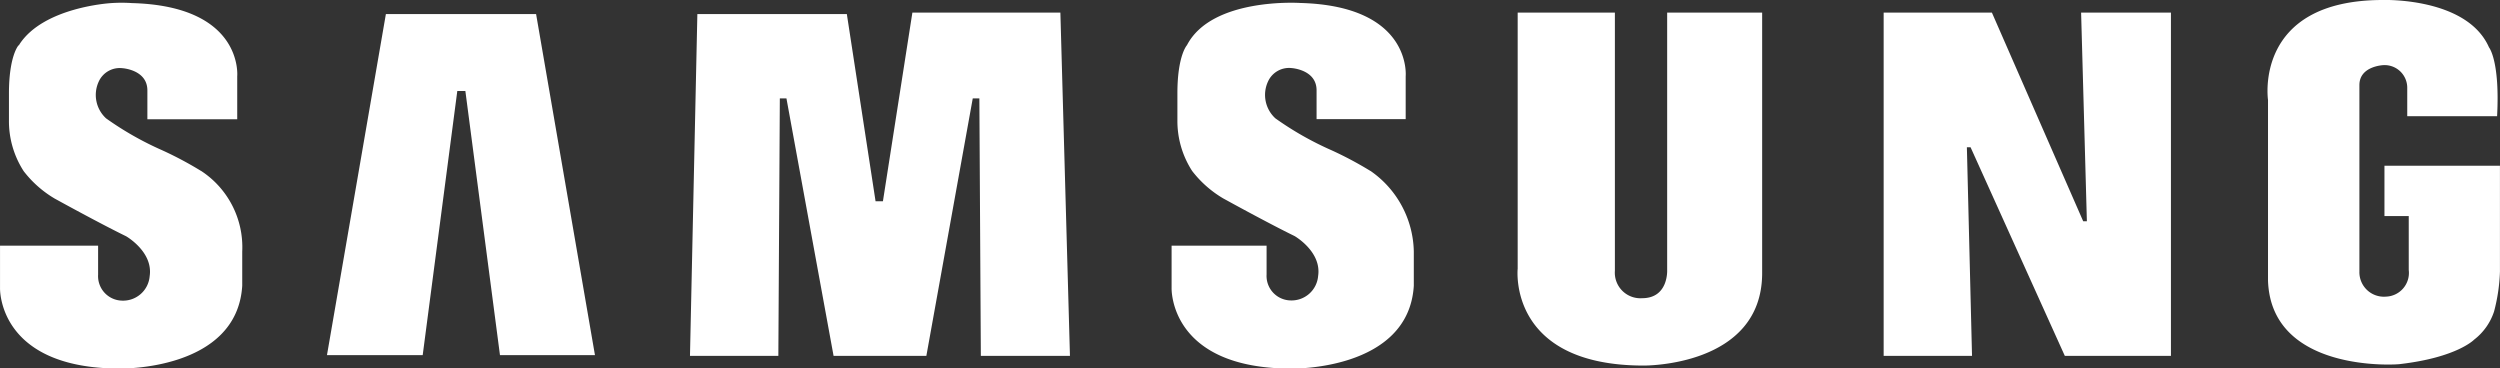
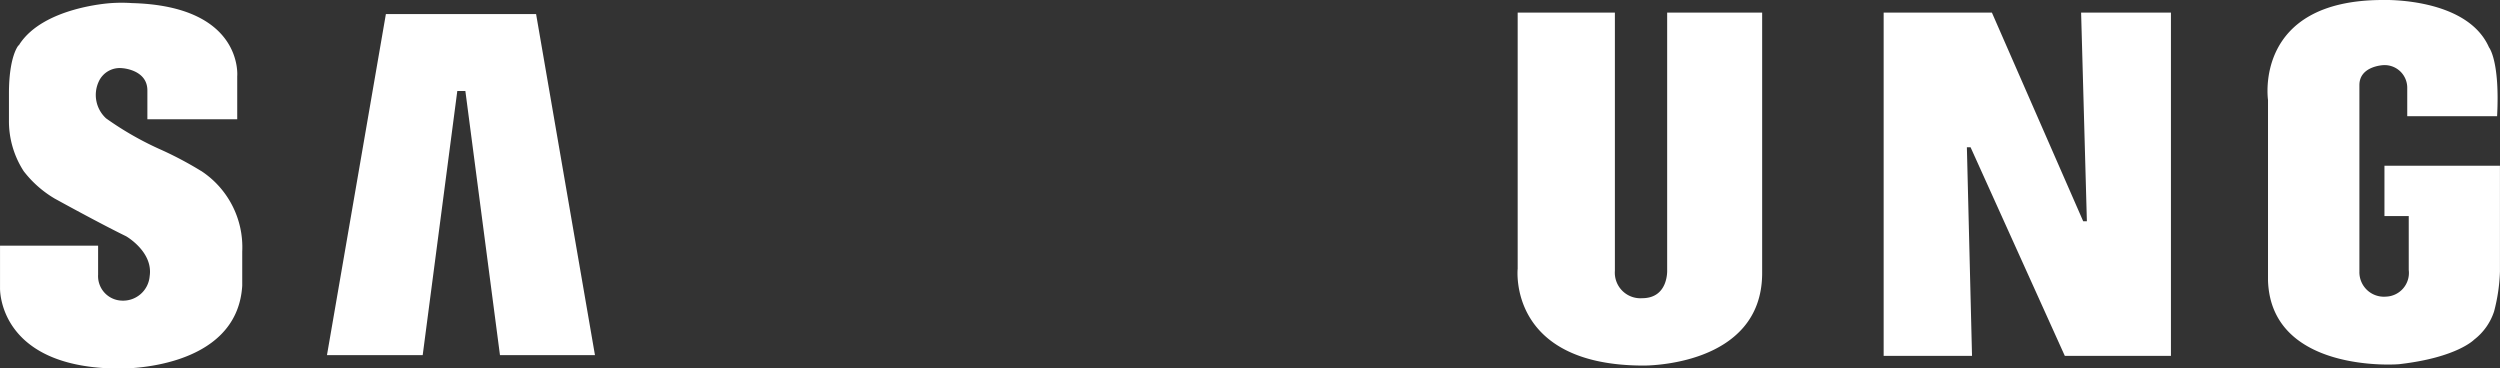
<svg xmlns="http://www.w3.org/2000/svg" id="samsung" width="108.376" height="15.974" viewBox="0 0 108.376 15.974">
  <rect x="0" y="0" width="108.376" height="15.974" fill="#333333" stroke="none" />
-   <path id="Path_458" data-name="Path 458" d="M213.518,73.959a15.636,15.636,0,0,0-1.692-.9,13.705,13.705,0,0,1-2.426-1.379,1.377,1.377,0,0,1-.319-1.6A1,1,0,0,1,210.1,69.5s1.085.064,1.085.962v1.251h3.863v-1.86s.287-3.047-4.565-3.175c0,0-3.831-.257-4.916,1.828,0,0-.415.449-.415,2.085v1.155a3.99,3.99,0,0,0,.638,2.213,4.721,4.721,0,0,0,1.341,1.187s1.915,1.058,3.1,1.636c0,0,1.181.674,1.021,1.732a1.156,1.156,0,0,1-1.213,1.058,1.062,1.062,0,0,1-1.021-1.123V77.2H204.9v1.828s-.128,3.5,5.2,3.5c0,0,5.076.1,5.3-3.592V77.455a4.348,4.348,0,0,0-1.883-3.5Z" transform="translate(-154.111 -66.549)" fill="#fff" fill-rule="evenodd" />
-   <path id="Path_459" data-name="Path 459" d="M149.141,68l-1.277,8.178h-.319L146.3,68.064h-6.48L139.5,82.881h3.831l.064-11.161h.287l2.043,11.161h4.022l2.011-11.161h.287l.064,11.161h3.863L155.557,68Z" transform="translate(-109.589 -67.453)" fill="#fff" fill-rule="evenodd" />
  <path id="Path_460" data-name="Path 460" d="M92.754,68.2,90.2,82.985h4.15l1.5-11.45H96.2l1.5,11.45h4.118L99.266,68.2Z" transform="translate(-76.026 -67.589)" fill="#fff" fill-rule="evenodd" />
  <path id="Path_461" data-name="Path 461" d="M358.8,73.481v2.181h1.053V78a1.029,1.029,0,0,1-.99,1.155,1.062,1.062,0,0,1-1.149-1.09V69.985c0-.834,1.053-.866,1.053-.866a.982.982,0,0,1,1.021.994v1.219h3.895c.128-2.405-.351-2.983-.351-2.983-.958-2.181-4.6-2.053-4.6-2.053-5.618,0-4.98,4.33-4.98,4.33v7.826c.128,4.041,5.65,3.656,5.746,3.624,2.458-.289,3.192-1.058,3.192-1.058a2.539,2.539,0,0,0,.862-1.219,7.681,7.681,0,0,0,.255-1.732V73.481Z" transform="translate(-255.433 -66.296)" fill="#fff" fill-rule="evenodd" />
  <path id="Path_462" data-name="Path 462" d="M310.41,77.044h-.16L306.293,68H301.6V82.881h3.831l-.223-9.044h.16l4.086,9.044h4.6V68h-3.894Z" transform="translate(-219.943 -67.453)" fill="#fff" fill-rule="evenodd" />
  <path id="Path_463" data-name="Path 463" d="M258.364,79.161s.064,1.219-1.085,1.219a1.108,1.108,0,0,1-1.181-1.187V68h-4.214V79.1s-.447,4.2,5.459,4.2c0,0,5.139.064,5.139-4.009V68h-4.118V79.161Z" transform="translate(-186.092 -67.453)" fill="#fff" fill-rule="evenodd" />
  <path id="Path_464" data-name="Path 464" d="M54.514,73.95a15.632,15.632,0,0,0-1.692-.9A13.7,13.7,0,0,1,50.4,71.673a1.377,1.377,0,0,1-.319-1.6,1,1,0,0,1,1.022-.577s1.085.064,1.085.962v1.251h3.895v-1.86s.287-3.047-4.565-3.175a6.59,6.59,0,0,0-.894,0s-2.937.16-3.99,1.8a.031.031,0,0,1-.032.032s-.415.449-.415,2.085v1.155a3.99,3.99,0,0,0,.638,2.213,4.721,4.721,0,0,0,1.341,1.187s1.915,1.058,3.1,1.636c0,0,1.181.674,1.021,1.732a1.156,1.156,0,0,1-1.213,1.058,1.062,1.062,0,0,1-1.022-1.123V77.189H45.8v1.828s-.128,3.5,5.2,3.5c0,0,5.076.1,5.3-3.592V77.446a3.951,3.951,0,0,0-1.788-3.5Z" transform="translate(-45.799 -66.54)" fill="#fff" fill-rule="evenodd" />
</svg>